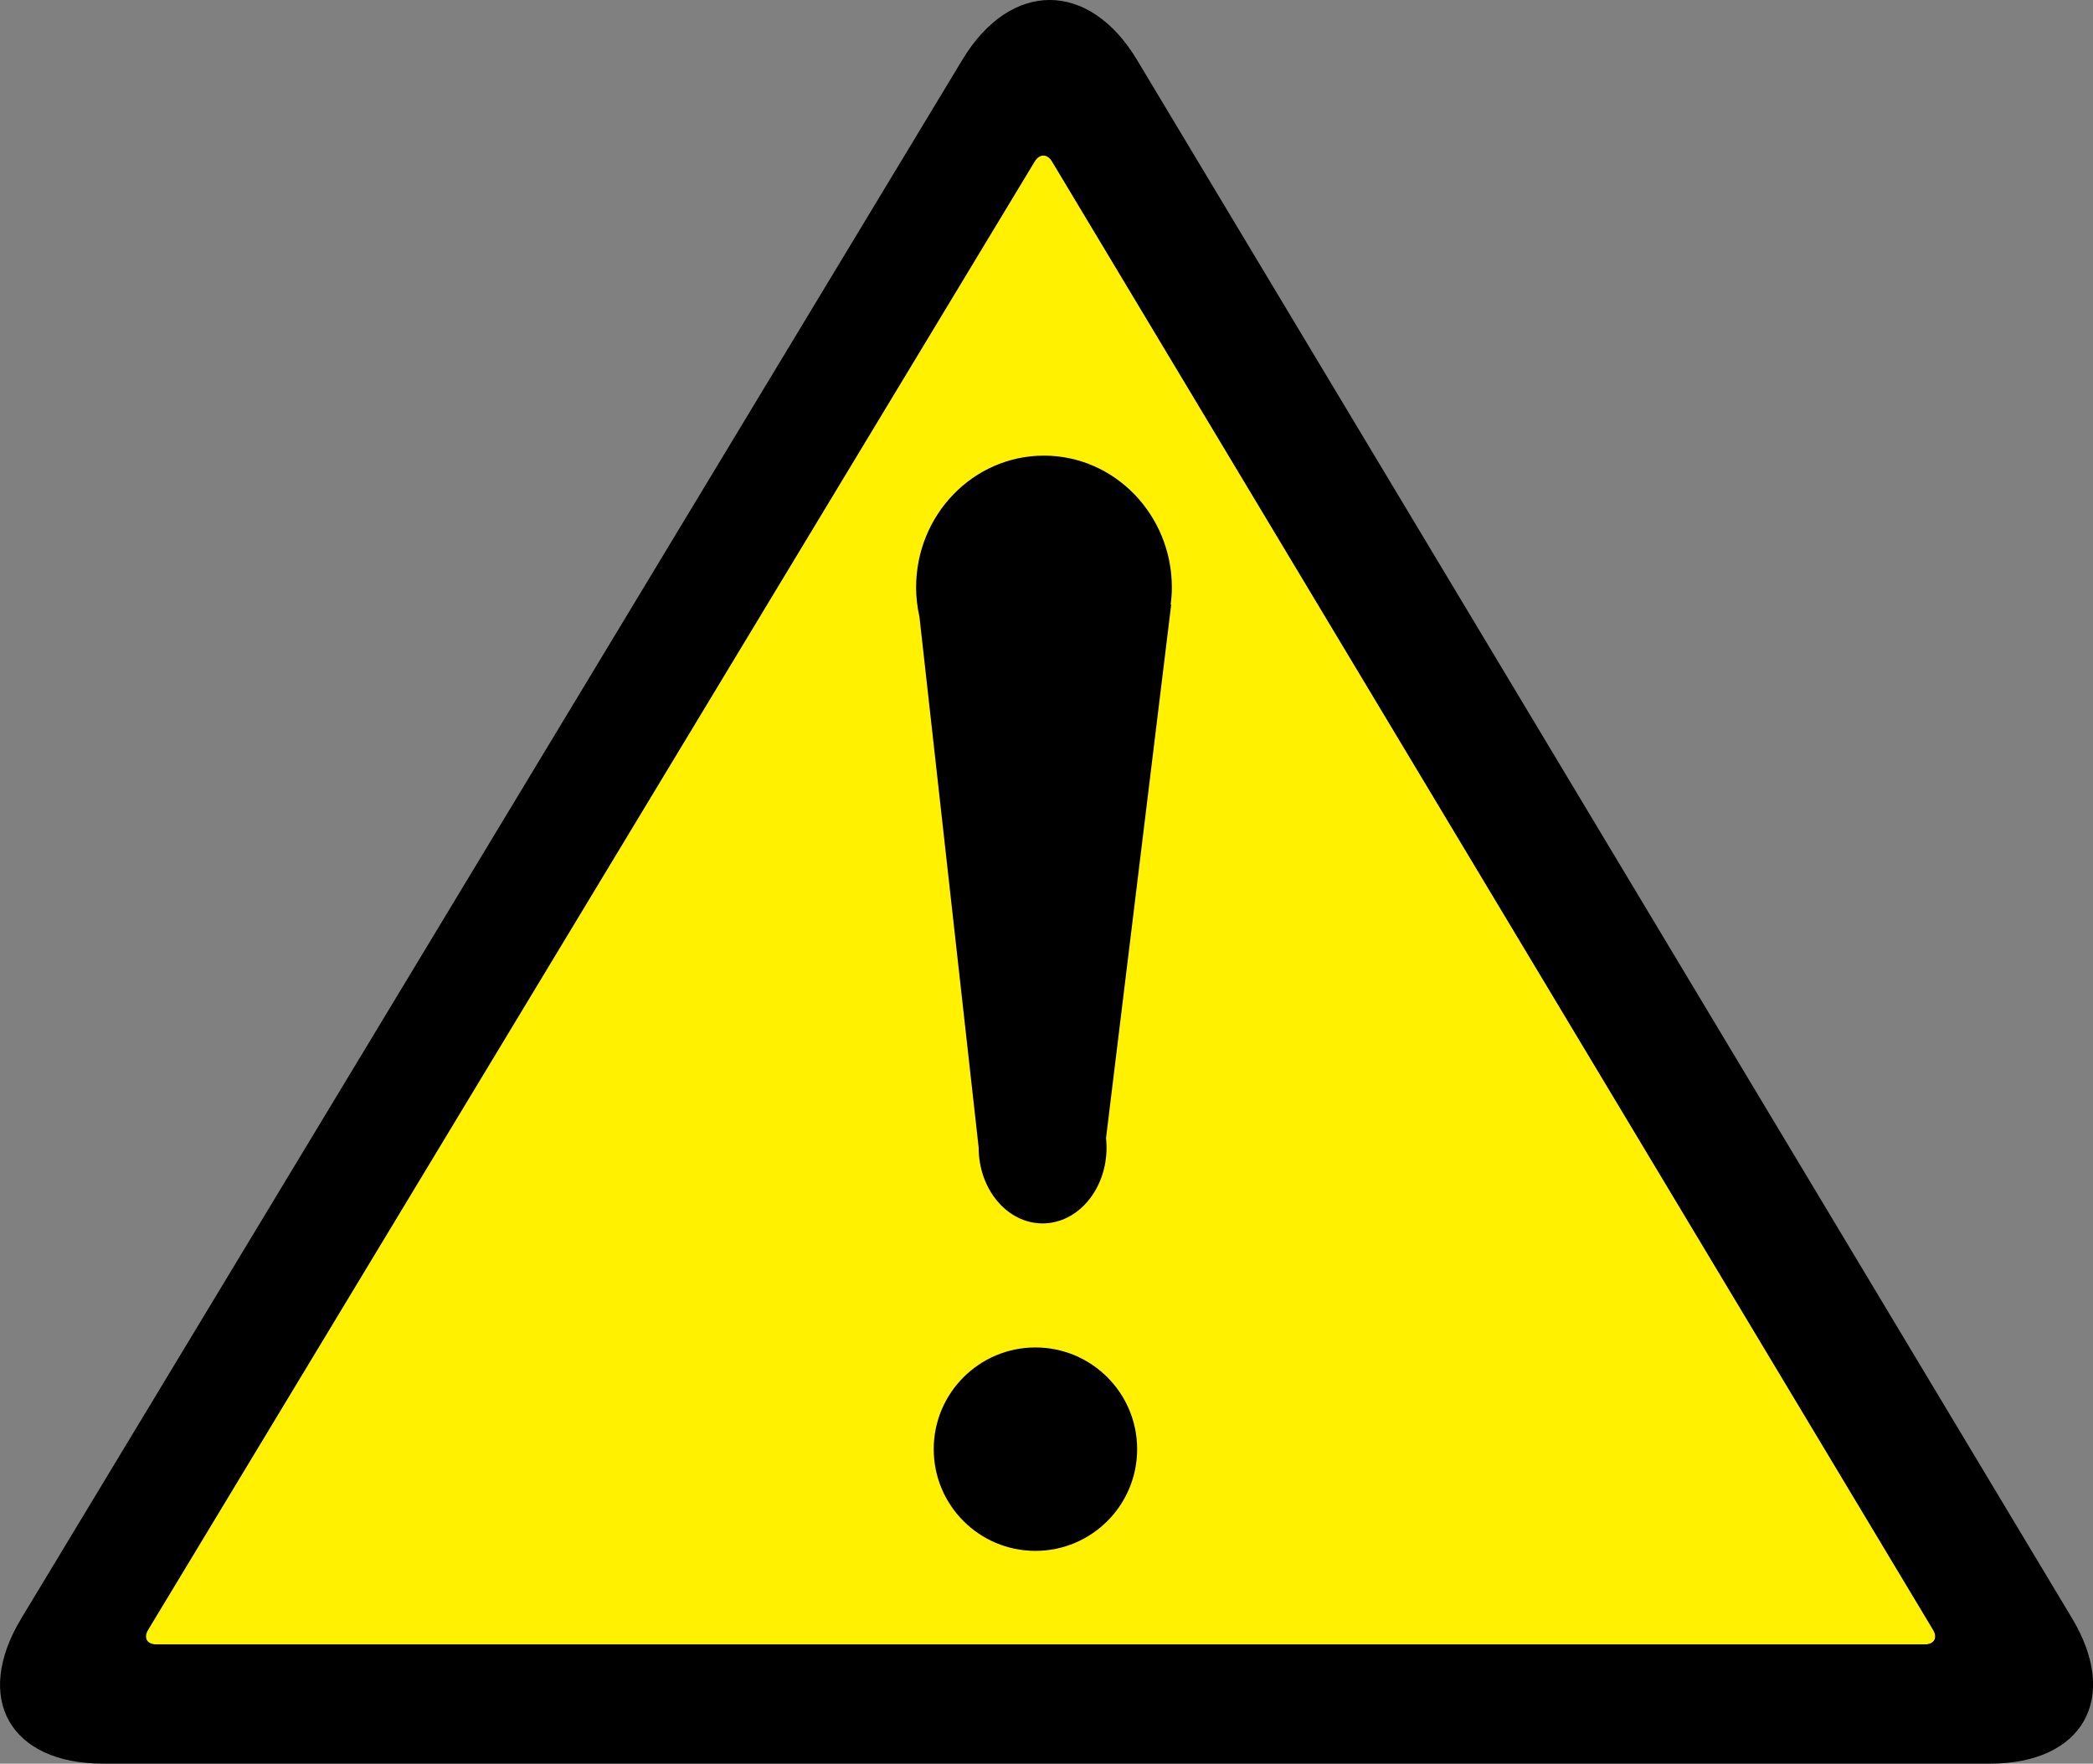
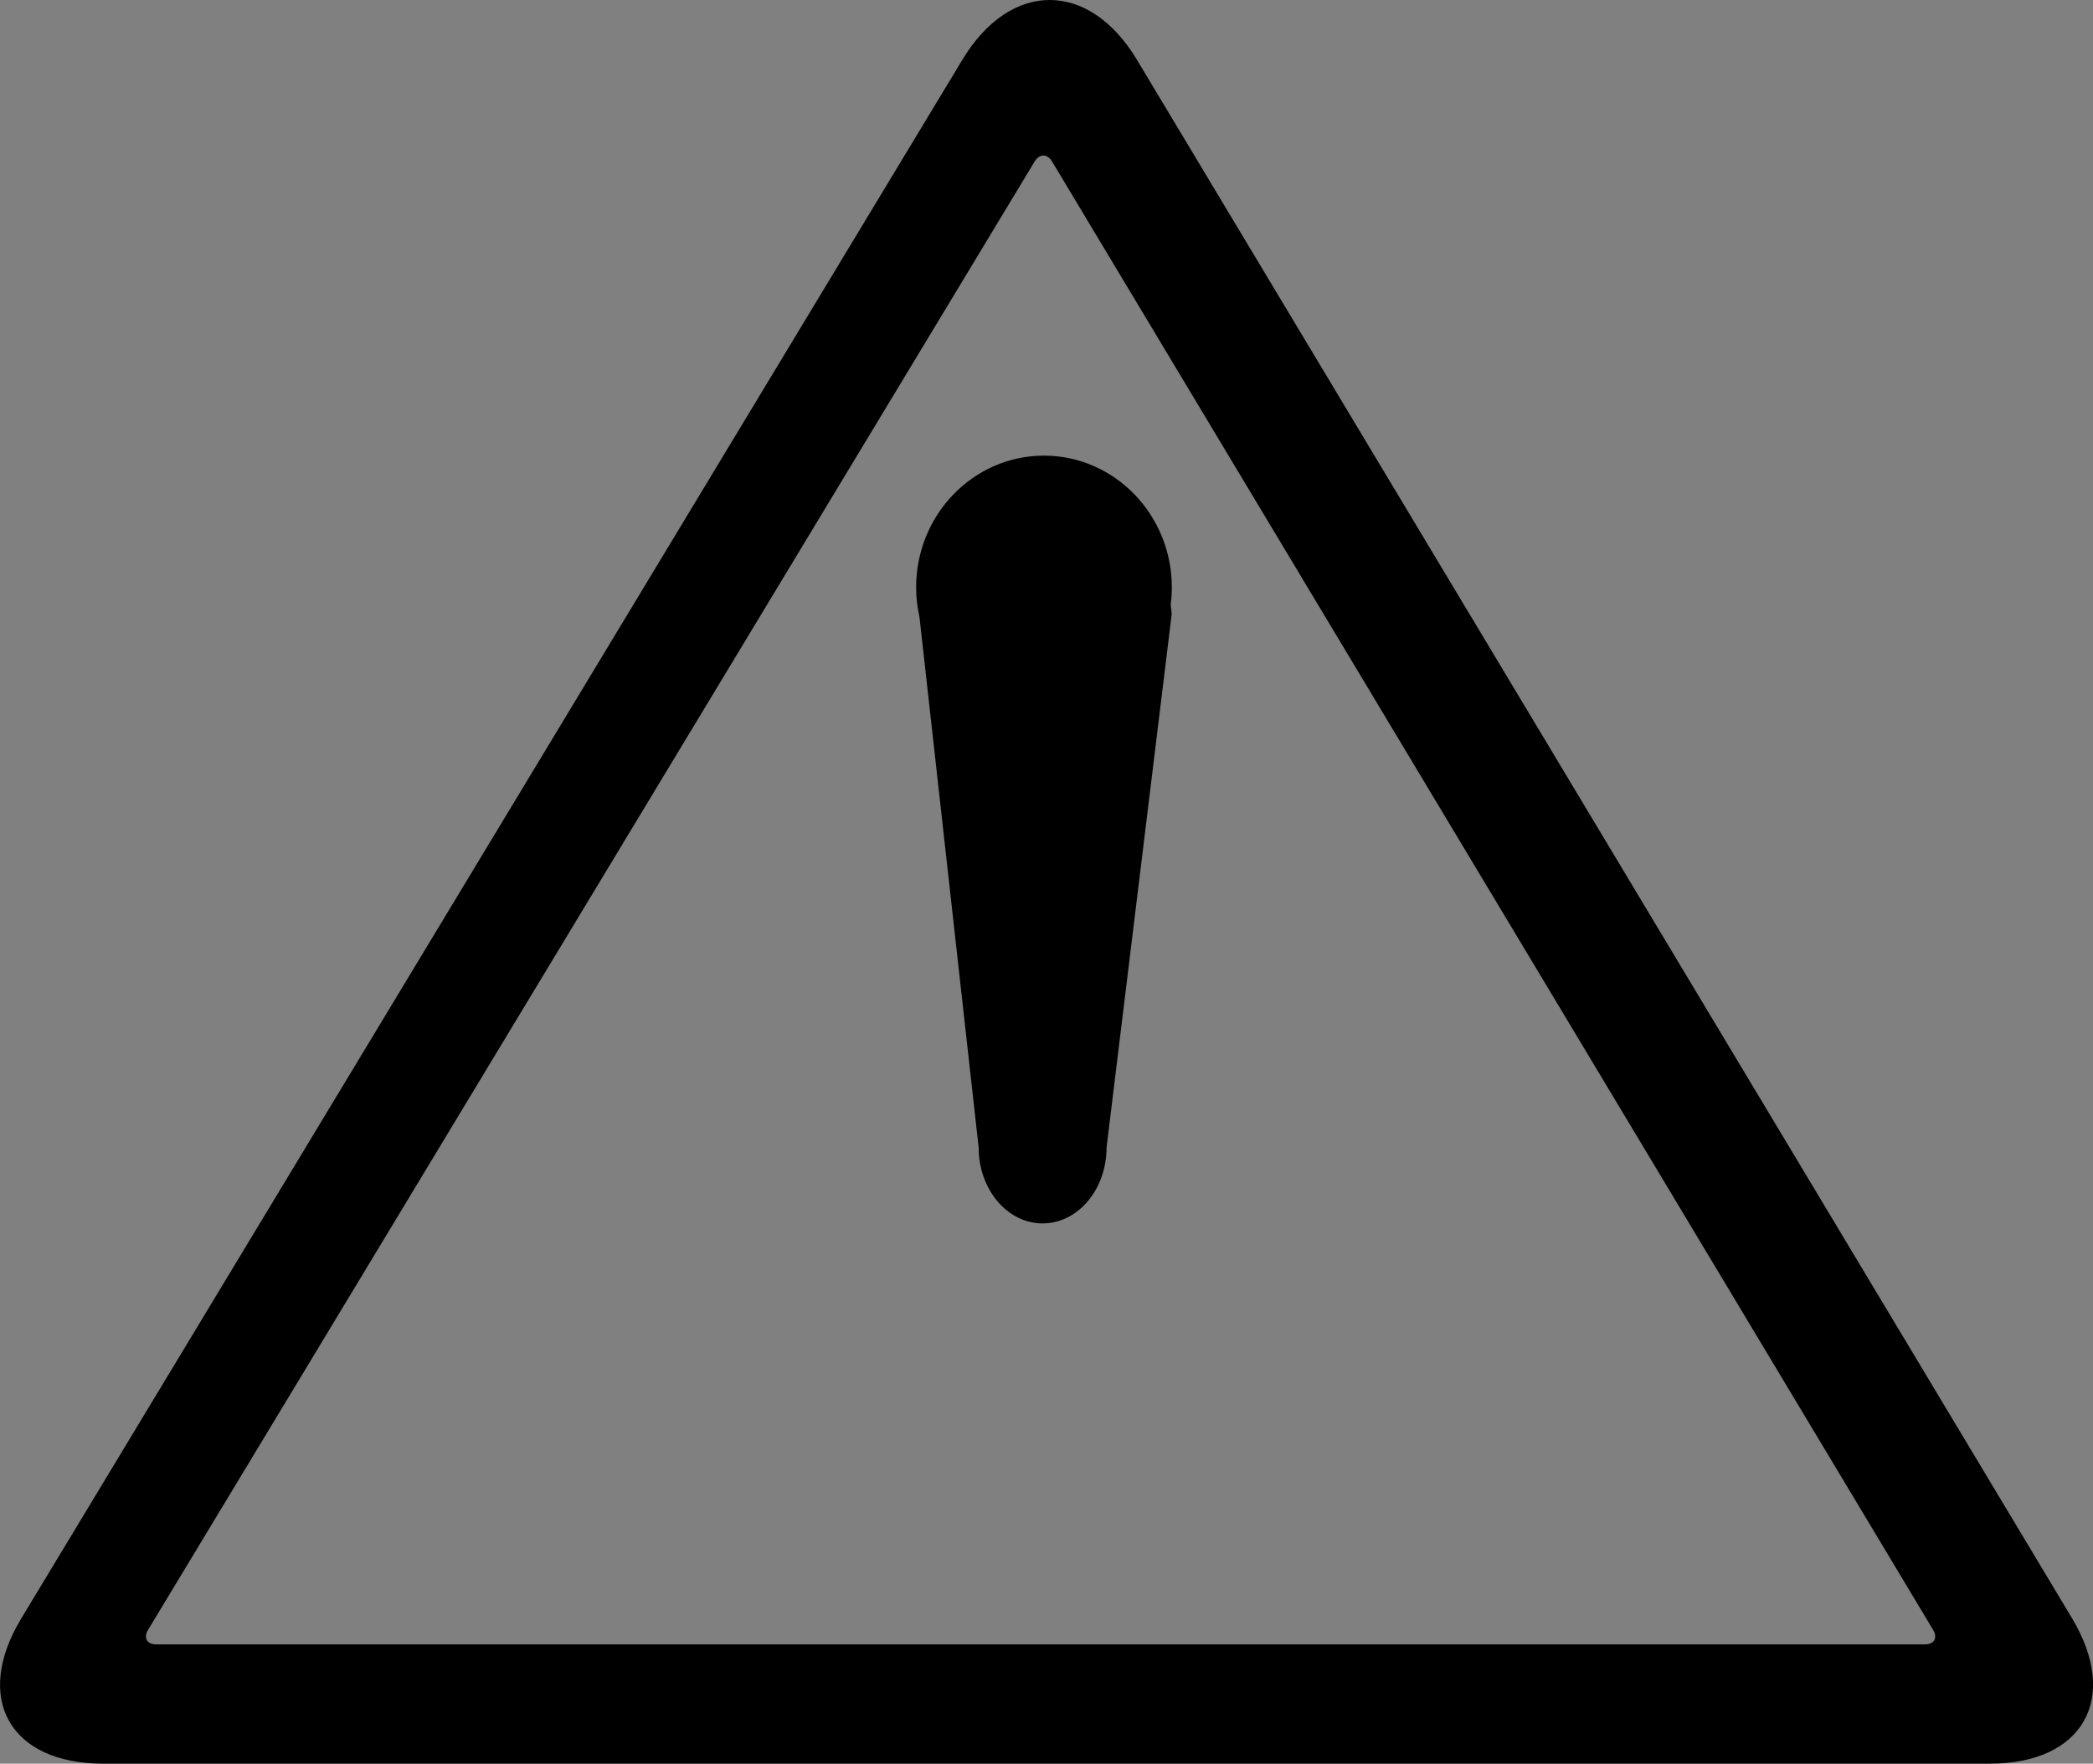
<svg xmlns="http://www.w3.org/2000/svg" version="1.1" id="レイヤー_1" x="0px" y="0px" width="31.958px" height="26.929px" viewBox="0 0 31.958 26.929" enable-background="new 0 0 31.958 26.929" xml:space="preserve">
  <rect x="0" y="0" width="31.958" height="26.929" fill="#808080" stroke="none" />
  <g>
-     <path fill="#FFF100" d="M29.391,25.108H2.386c-0.142,0-0.199-0.1-0.125-0.222L15.798,2.466c0.074-0.122,0.194-0.121,0.266,0   l13.453,22.421C29.589,25.008,29.534,25.108,29.391,25.108z" />
    <g>
      <path d="M31.638,24.709L17.362,0.916c-0.731-1.22-1.933-1.222-2.668-0.003l-14.37,23.8c-0.736,1.22-0.173,2.216,1.25,2.216h28.808    C31.806,26.929,32.371,25.93,31.638,24.709z M29.391,25.108H2.386c-0.142,0-0.199-0.1-0.125-0.222L15.798,2.466    c0.074-0.122,0.194-0.121,0.266,0l13.453,22.421C29.589,25.008,29.534,25.108,29.391,25.108z" />
-       <circle cx="15.81" cy="22.127" r="1.553" />
-       <path d="M17.875,9.229c0.011-0.084,0.018-0.17,0.018-0.258c0-1.112-0.875-2.014-1.953-2.014s-1.952,0.901-1.952,2.014    c0,0.154,0.019,0.303,0.051,0.447l0.904,8.103c0,0.64,0.437,1.159,0.976,1.159c0.54,0,0.977-0.519,0.977-1.159    c0-0.049-0.004-0.097-0.008-0.144l0.995-8.146L17.875,9.229z" />
+       <path d="M17.875,9.229c0.011-0.084,0.018-0.17,0.018-0.258c0-1.112-0.875-2.014-1.953-2.014s-1.952,0.901-1.952,2.014    c0,0.154,0.019,0.303,0.051,0.447l0.904,8.103c0,0.64,0.437,1.159,0.976,1.159c0.54,0,0.977-0.519,0.977-1.159    l0.995-8.146L17.875,9.229z" />
    </g>
  </g>
</svg>